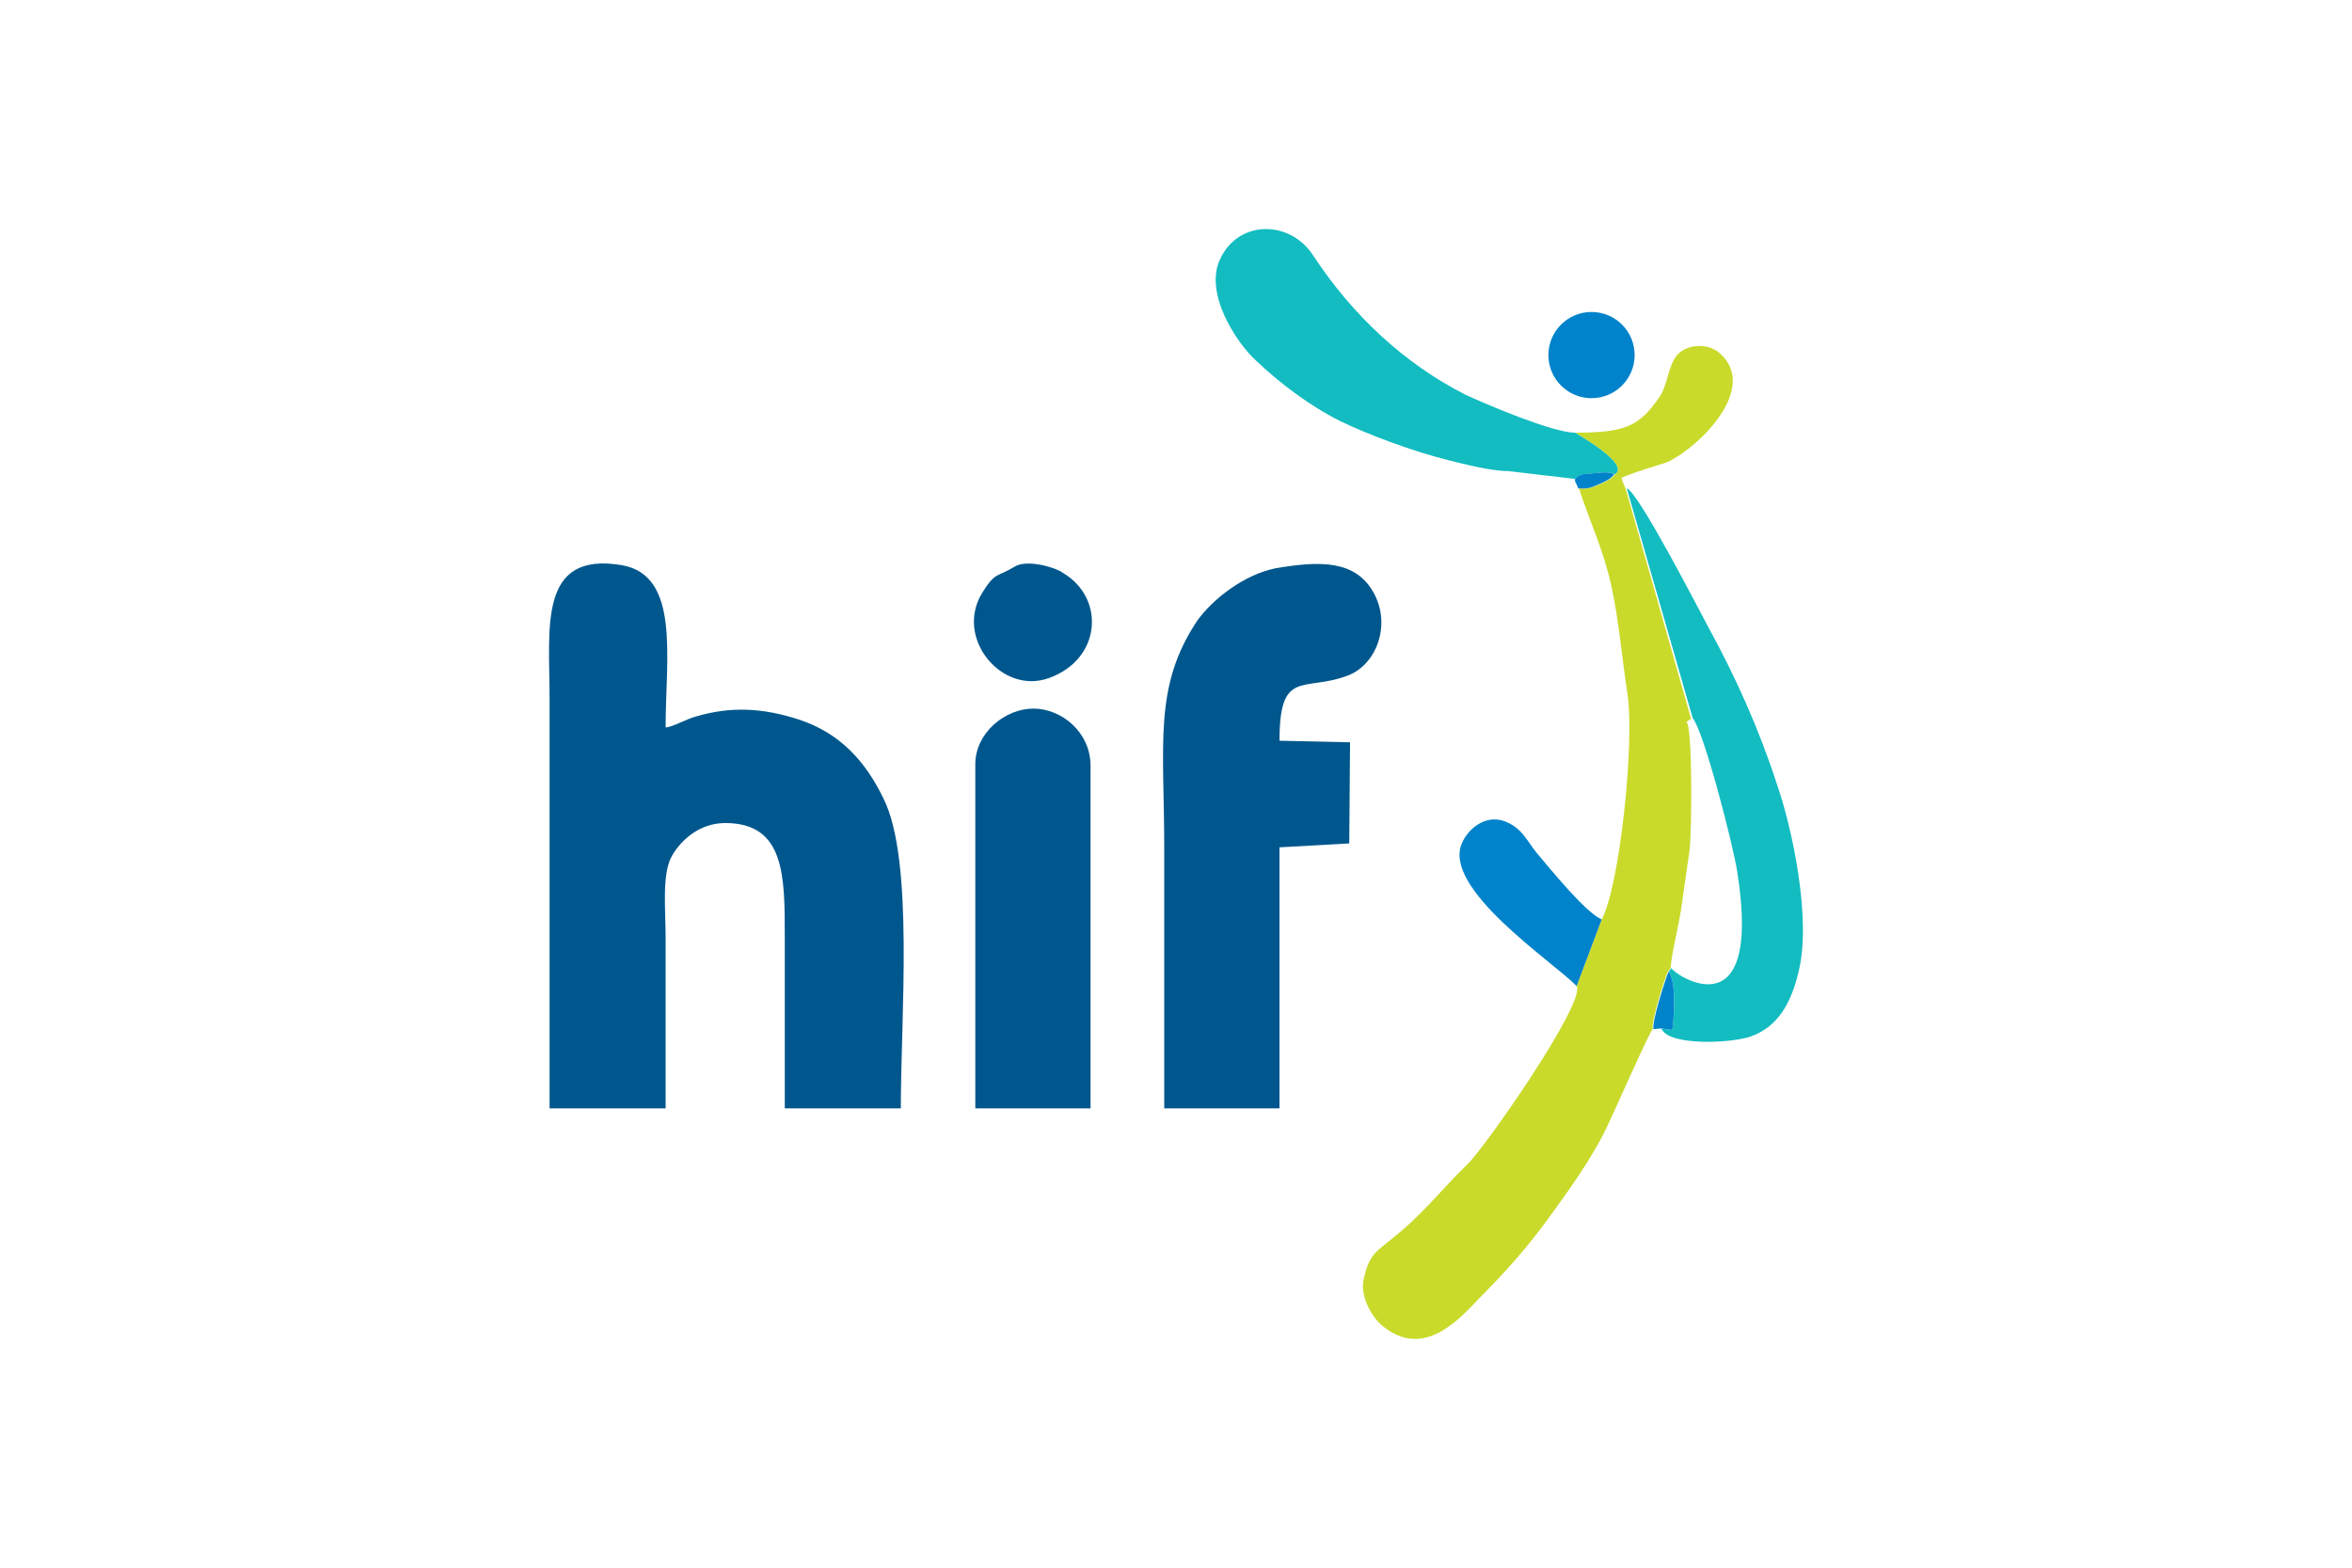
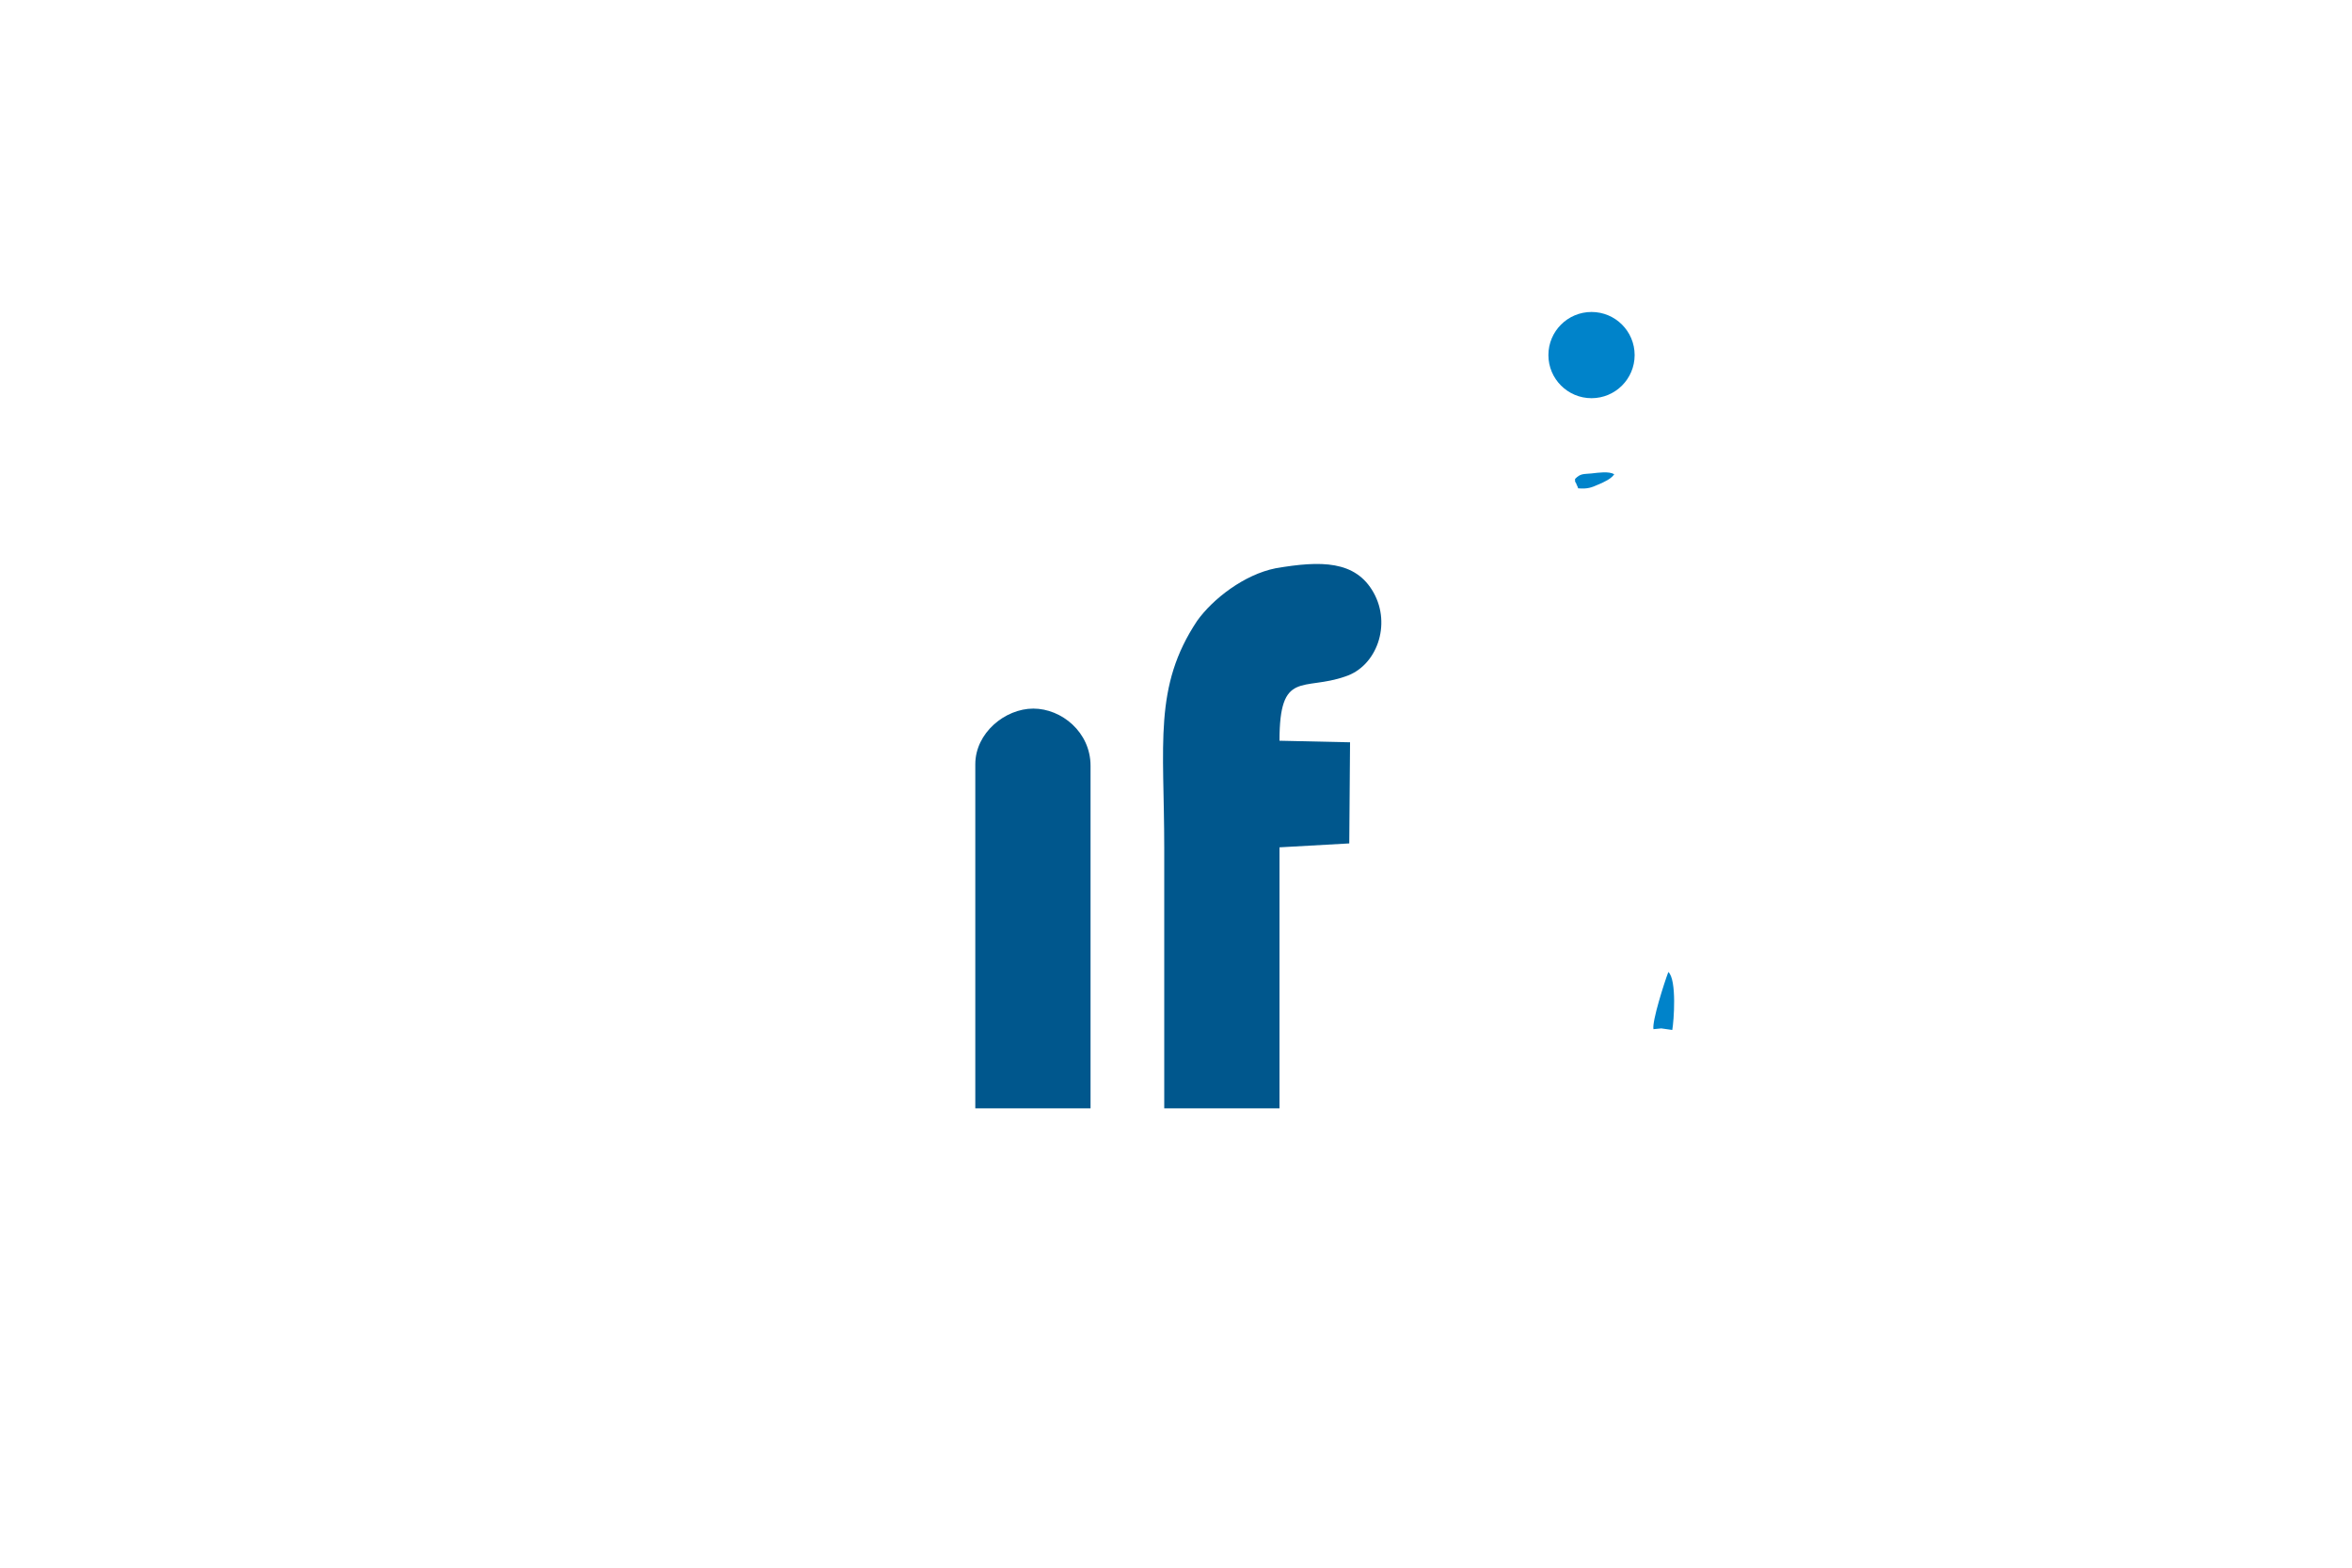
<svg xmlns="http://www.w3.org/2000/svg" version="1.1" id="Layer_1" x="0px" y="0px" viewBox="0 0 300 200" style="enable-background:new 0 0 300 200;" xml:space="preserve">
  <style type="text/css">
	.st0{fill-rule:evenodd;clip-rule:evenodd;fill:#1D1D1B;}
	.st1{fill:#1D1D1B;}
	.st2{fill:#6E6D73;}
	.st3{fill:#FFFFFF;}
	.st4{fill-rule:evenodd;clip-rule:evenodd;}
	.st5{fill:#231F20;}
	.st6{fill:#00A5B9;}
	.st7{fill:#C2C1C6;}
	.st8{fill:#0A4163;}
	.st9{fill:#094063;}
	.st10{fill:#0D4365;}
	.st11{fill:#17B6BF;}
	.st12{fill:#8FD2CE;}
	.st13{fill:#636466;}
	.st14{fill:#00BFD7;}
	.st15{fill:#00BFDC;}
	.st16{fill:#00AEC9;}
	.st17{fill:#8ED8F8;}
	.st18{fill:#0099B0;}
	.st19{fill:#44C8F5;}
	.st20{fill:#008296;}
	.st21{fill:#0091A7;}
	.st22{fill:#00A0B8;}
	.st23{fill:#006474;}
	.st24{fill:#007285;}
	.st25{fill:none;}
	.st26{fill:#FBB040;}
	.st27{fill:#00A6CE;}
	.st28{fill:#00AFDB;}
	.st29{fill:#00B274;}
	.st30{fill:#7F3F98;}
	.st31{fill:#2A2A2A;}
	.st32{fill:#FC5400;}
	.st33{fill:#007DBA;}
	.st34{fill:#E73033;}
	.st35{fill:#1392D1;}
	.st36{fill:#010101;}
	.st37{fill:#1B9DD9;}
	.st38{fill:#E36F1E;}
	.st39{fill:#EB9558;}
	.st40{fill:#9C0059;}
	.st41{fill:#EA610A;}
	.st42{fill:#E53F12;}
	.st43{fill:#241E49;}
	.st44{fill:#241E48;}
	.st45{fill:#251E49;}
	.st46{fill:#241E47;}
	.st47{fill:#241F4A;}
	.st48{fill:#2A3884;}
	.st49{fill:#251E4A;}
	.st50{fill:#231D45;}
	.st51{fill:#089647;}
	.st52{fill:#840035;}
	.st53{fill:#7D0031;}
	.st54{fill:#E01256;}
	.st55{fill:#E01257;}
	.st56{fill:#DA0F55;}
	.st57{fill:#D00B53;}
	.st58{fill:#A30147;}
	.st59{fill:#73012C;}
	.st60{fill:#9E0144;}
	.st61{fill:#970040;}
	.st62{fill:#C50750;}
	.st63{fill:#90003C;}
	.st64{fill:#AC0049;}
	.st65{fill:#B4004B;}
	.st66{fill:#BC034D;}
	.st67{fill:#004833;}
	.st68{fill:#E30000;}
	.st69{fill:#FFCD00;}
	.st70{fill:#78BE20;}
	.st71{clip-path:url(#SVGID_00000060015470464113187830000006524120376339086734_);fill:#003E6A;}
	.st72{clip-path:url(#SVGID_00000098190087529999380940000009154576337380252563_);}
	.st73{clip-path:url(#SVGID_00000143615333046783283630000003326287506550426002_);fill:#003E6A;}
	.st74{clip-path:url(#SVGID_00000007423932919451929530000016334047654425062529_);fill:#003E6A;}
	.st75{clip-path:url(#SVGID_00000046335271419484995420000015368109978701633971_);fill:#003E6A;}
	.st76{clip-path:url(#SVGID_00000029006208087116053770000012107394764944701090_);fill:#003E6A;}
	.st77{clip-path:url(#SVGID_00000119099030983318744940000010752753324628798851_);fill:#003E6A;}
	.st78{clip-path:url(#SVGID_00000085937133327500521500000015670988877269020808_);fill:#003E6A;}
	.st79{clip-path:url(#SVGID_00000070080674030760473660000017593155096117264258_);fill:#003E6A;}
	.st80{clip-path:url(#SVGID_00000034773912294750516380000014666878569885512581_);fill:#003E6A;}
	.st81{clip-path:url(#SVGID_00000042702683011522592680000000010511402602497182_);fill:#003E6A;}
	.st82{clip-path:url(#SVGID_00000152243204779519801760000016742583104488660414_);fill:#003E6A;}
	.st83{clip-path:url(#SVGID_00000169543760403041245100000002871944430576986275_);fill:#003E6A;}
	.st84{clip-path:url(#SVGID_00000078033275100939796170000015333454081557682832_);fill:#003E6A;}
	.st85{clip-path:url(#SVGID_00000114757852655124822300000015726134060277878949_);fill:#003E6A;}
	.st86{fill:#1D225A;}
	.st87{fill:#8CAAD5;}
	.st88{opacity:0.7;fill:#1D225A;enable-background:new    ;}
	.st89{fill:#7A2982;}
	.st90{fill:#7FBC42;}
	.st91{fill:#99D1EB;}
	.st92{fill:#6DB13D;}
	.st93{fill:#A6CE42;}
	.st94{fill:#77787B;}
	.st95{fill:#C7BEBB;}
	.st96{fill:url(#SVGID_00000052800210700453276290000002557851682535066557_);}
	.st97{fill:url(#SVGID_00000089550880878543286930000007856172936685102260_);}
	.st98{fill:url(#SVGID_00000158713352316439154620000011495159642861411757_);}
	.st99{fill:url(#SVGID_00000160883394837125411410000001256275205938637729_);}
	.st100{fill:url(#SVGID_00000166651266354101847290000012541117161551335079_);}
	.st101{fill:url(#SVGID_00000083789709998636812650000017722276889243762846_);}
	.st102{fill:url(#SVGID_00000124849159196354571590000002782355590480276652_);}
	.st103{fill:url(#SVGID_00000078736376318017956050000011864905635540770972_);}
	.st104{fill:url(#SVGID_00000026862106825426257590000013638366357625591944_);}
	.st105{fill:url(#SVGID_00000143598307015061612900000000505364946787551378_);}
	.st106{fill:url(#SVGID_00000109031924675861684840000009494211183401372590_);}
	.st107{fill:url(#SVGID_00000118395303239554159850000012868082761968754837_);}
	.st108{fill:#C6BEBB;}
	.st109{fill:#3C4449;}
	.st110{fill:#DE0614;}
	.st111{fill-rule:evenodd;clip-rule:evenodd;fill:#204D85;}
	.st112{fill-rule:evenodd;clip-rule:evenodd;fill:#E3672A;}
	.st113{fill-rule:evenodd;clip-rule:evenodd;fill:#FFFFFE;}
	.st114{fill-rule:evenodd;clip-rule:evenodd;fill:#E30313;}
	.st115{fill-rule:evenodd;clip-rule:evenodd;fill:#1C0E47;}
	.st116{fill-rule:evenodd;clip-rule:evenodd;fill:#B19759;}
	.st117{fill:#1C0E47;}
	.st118{fill-rule:evenodd;clip-rule:evenodd;fill:#019542;}
	.st119{fill-rule:evenodd;clip-rule:evenodd;fill:#FDFAFB;}
	.st120{fill-rule:evenodd;clip-rule:evenodd;fill:#FFED00;}
	.st121{fill-rule:evenodd;clip-rule:evenodd;fill:#F3ECD1;}
	.st122{fill-rule:evenodd;clip-rule:evenodd;fill:#F13E45;}
	.st123{fill-rule:evenodd;clip-rule:evenodd;fill:#007A83;}
	.st124{fill-rule:evenodd;clip-rule:evenodd;fill:#007B83;}
	.st125{fill-rule:evenodd;clip-rule:evenodd;fill:#007B84;}
	.st126{fill-rule:evenodd;clip-rule:evenodd;fill:#017A85;}
	.st127{fill-rule:evenodd;clip-rule:evenodd;fill:#712782;}
	.st128{fill-rule:evenodd;clip-rule:evenodd;fill:#9A1F80;}
	.st129{fill-rule:evenodd;clip-rule:evenodd;fill:#FFFFFF;}
	.st130{clip-path:url(#SVGID_00000061442065621353058920000004834003349511323286_);}
	
		.st131{clip-path:url(#SVGID_00000036969545433500017080000008569189274712549294_);fill-rule:evenodd;clip-rule:evenodd;fill:#00468B;}
	
		.st132{clip-path:url(#SVGID_00000037693432992718980370000000369948170954133920_);fill-rule:evenodd;clip-rule:evenodd;fill:#00468B;}
	
		.st133{clip-path:url(#SVGID_00000162337669701542714210000011343995270431044739_);fill-rule:evenodd;clip-rule:evenodd;fill:#00468B;}
	
		.st134{clip-path:url(#SVGID_00000182497510847268770320000002440720018986145666_);fill-rule:evenodd;clip-rule:evenodd;fill:#00468B;}
	
		.st135{clip-path:url(#SVGID_00000133488504602813497030000016212014689535533499_);fill-rule:evenodd;clip-rule:evenodd;fill:#00468B;}
	
		.st136{clip-path:url(#SVGID_00000048502953789915091030000013440259565322345910_);fill-rule:evenodd;clip-rule:evenodd;fill:#00468B;}
	
		.st137{clip-path:url(#SVGID_00000066474166765791859750000009710380268311615405_);fill-rule:evenodd;clip-rule:evenodd;fill:#00468B;}
	
		.st138{clip-path:url(#SVGID_00000169558801569864425090000010056036522235861411_);fill-rule:evenodd;clip-rule:evenodd;fill:#00468B;}
	
		.st139{clip-path:url(#SVGID_00000175311946868536348940000012459998300237747123_);fill-rule:evenodd;clip-rule:evenodd;fill:#00468B;}
	
		.st140{clip-path:url(#SVGID_00000037654587622765235780000004146719878622090642_);fill-rule:evenodd;clip-rule:evenodd;fill:#00468B;}
	
		.st141{clip-path:url(#SVGID_00000055678767324162777140000001000921297053372348_);fill-rule:evenodd;clip-rule:evenodd;fill:#00468B;}
	
		.st142{clip-path:url(#SVGID_00000061452098108989132080000017440567589237739192_);fill-rule:evenodd;clip-rule:evenodd;fill:#00468B;}
	.st143{clip-path:url(#SVGID_00000016045820397411647560000004083450516295170466_);}
	
		.st144{clip-path:url(#SVGID_00000181068257858560732160000008528607853132079015_);fill:url(#SVGID_00000155830382794193127940000013947236980284346277_);}
	.st145{clip-path:url(#SVGID_00000013902426446230124150000004278577758117689769_);}
	
		.st146{clip-path:url(#SVGID_00000178169165534589767350000006228590556978065339_);fill-rule:evenodd;clip-rule:evenodd;fill:#00468B;}
	
		.st147{clip-path:url(#SVGID_00000101068697498494926820000008870343783101086881_);fill-rule:evenodd;clip-rule:evenodd;fill:#00468B;}
	
		.st148{clip-path:url(#SVGID_00000092444132279264905410000011172981251751318188_);fill-rule:evenodd;clip-rule:evenodd;fill:#00468B;}
	.st149{clip-path:url(#SVGID_00000160899147961412159930000015074006344990225084_);fill:#00468B;}
	.st150{clip-path:url(#SVGID_00000153669272580410579760000005215123083271556742_);fill:#00468B;}
	.st151{fill-rule:evenodd;clip-rule:evenodd;fill:#005199;}
	.st152{fill-rule:evenodd;clip-rule:evenodd;fill:#005097;}
	.st153{fill-rule:evenodd;clip-rule:evenodd;fill:#7CC144;}
	.st154{fill-rule:evenodd;clip-rule:evenodd;fill:#F66735;}
	.st155{fill-rule:evenodd;clip-rule:evenodd;fill:#014E96;}
	.st156{fill-rule:evenodd;clip-rule:evenodd;fill:#93A4CE;}
	.st157{fill-rule:evenodd;clip-rule:evenodd;fill:#034B8B;}
	.st158{fill-rule:evenodd;clip-rule:evenodd;fill:#0B4C8B;}
	.st159{fill-rule:evenodd;clip-rule:evenodd;fill:#0B528C;}
	.st160{fill-rule:evenodd;clip-rule:evenodd;fill:#90B870;}
	.st161{fill-rule:evenodd;clip-rule:evenodd;fill:#2A2A65;}
	.st162{fill:#002F6B;}
	.st163{fill:#67C7C5;}
	.st164{fill:#00457C;}
	.st165{fill-rule:evenodd;clip-rule:evenodd;fill:#02457C;}
	.st166{fill-rule:evenodd;clip-rule:evenodd;fill:#00A1E2;}
	.st167{fill:#006EB7;}
	.st168{fill:#C9D300;}
	.st169{fill-rule:evenodd;clip-rule:evenodd;fill:#1B154A;}
	.st170{fill-rule:evenodd;clip-rule:evenodd;fill:#F37237;}
	.st171{fill:#1B154A;}
	.st172{fill-rule:evenodd;clip-rule:evenodd;fill:#58585C;}
	.st173{fill-rule:evenodd;clip-rule:evenodd;fill:#54B55E;}
	.st174{fill-rule:evenodd;clip-rule:evenodd;fill:#6D6962;}
	.st175{fill-rule:evenodd;clip-rule:evenodd;fill:#8D2468;}
	.st176{fill-rule:evenodd;clip-rule:evenodd;fill:#911E66;}
	.st177{fill-rule:evenodd;clip-rule:evenodd;fill:#00578D;}
	.st178{fill-rule:evenodd;clip-rule:evenodd;fill:#C9DA2B;}
	.st179{fill-rule:evenodd;clip-rule:evenodd;fill:#12BCC0;}
	.st180{fill-rule:evenodd;clip-rule:evenodd;fill:#0083CA;}
	.st181{fill:#F68B1F;}
	.st182{fill:#FAA61A;}
	.st183{fill:#FFC40C;}
	.st184{fill-rule:evenodd;clip-rule:evenodd;fill:#B5111B;}
	.st185{fill-rule:evenodd;clip-rule:evenodd;fill:#565759;}
	.st186{fill:#070A0A;}
	.st187{fill:#080B0B;}
	.st188{fill:#060808;}
	.st189{fill:#070909;}
</style>
  <g>
-     <path class="st177" d="M70.1,141.4h14.8v-21.9c0-3.4-0.5-8,0.8-10.3c1.2-2.1,3.6-4.2,6.8-4.2c7.6,0,7.6,6.7,7.6,14.5v21.9h14.8   c0-11.7,1.7-31.7-2.2-39.5c-2.3-4.8-5.6-8.4-10.8-10.1c-4.6-1.5-8.7-1.7-13.1-0.4c-1.2,0.3-3.1,1.4-3.9,1.4   c0-8.9,1.9-19.4-5.6-20.7c-10.7-1.8-9.2,8-9.2,16.9V141.4z" />
-     <path class="st178" d="M200.9,55.2c0.1,0.1,7.1,4,5.1,5.3c-0.4,0.6-1.3,1-2,1.3c-0.9,0.4-1.4,0.6-2.6,0.5c1.3,4.1,3,7.5,4.1,12.3   c1,4.5,1.4,9.6,2.1,14c0.9,6.3-1,24.4-3.3,28.7l-3.2,8.5c1.2,2.1-11.8,20.8-14,22.8c-3.2,3.1-5.6,6.3-9.4,9.3   c-2.1,1.8-3.1,2-3.8,5.5c-0.4,2.2,1.3,5.1,2.9,6.1c5.2,3.8,9.7-1.6,12.2-4.2c3.1-3.1,6-6.4,8.6-10c2.4-3.3,5.5-7.6,7.3-11.4   c0.8-1.6,5.4-12.1,5.9-12.6c-0.2-1,1.4-6,1.9-7.3l0.4-0.5c0-1.3,1-5.4,1.3-7.3l1.1-7.7c0.3-2,0.4-16.1-0.4-16.4l0.6-0.4l-8.3-29.2   l-0.6-1.5c1-0.6,5.3-1.8,6-2.1c4.1-2,11.5-9.4,6.6-13.8c-1.4-1.3-4-1.3-5.4,0.1c-1.3,1.5-1.2,3.7-2.3,5.4   C209.1,54.4,207.3,55.2,200.9,55.2z" />
    <path class="st177" d="M148.4,141.4h14.8v-33.3l8.9-0.5l0.1-12.9l-9-0.2c0-9.1,3-6.3,8.4-8.2c4-1.3,5.9-6.6,3.6-10.7   c-2.3-4.1-6.7-4.1-12.5-3.1c-4,0.8-8,3.9-10,6.7c-5.6,8.4-4.2,15.7-4.2,29V141.4z M124.3,141.4h14.8V97.7c0-4.3-3.7-7.3-7.3-7.3   s-7.4,3.1-7.4,7.1V141.4z" />
-     <path class="st179" d="M200.9,61.1c0.7-0.7,1-0.6,2.2-0.7c0.8-0.1,2.1-0.3,2.9,0.1c2-1.3-5-5.2-5.1-5.3c-2.9,0-11.5-3.7-13.9-4.8   c-7.9-4-14.5-10.2-19.5-17.8c-2.9-4.5-9.4-4.6-11.8,0.3c-2.3,4.5,2.2,11,4.4,13c3,2.9,7,5.9,10.8,7.8c3.7,1.8,9.4,3.9,13.8,5   c2,0.5,5.5,1.4,7.7,1.4L200.9,61.1z M215.9,91.6c1.4,1.6,5.2,16.3,5.7,19.7c3.3,21-8.4,12.8-8.4,12.2l-0.4,0.5   c1.1,1,0.7,6.3,0.5,7.4l-1.4-0.2c0.9,2.3,9.1,1.9,11.5,1c3.5-1.3,5.1-4.4,6-8.2c1.7-6.7-0.8-18.4-2.8-24.1   c-2.2-6.8-5.3-13.7-8.6-19.7c-1.4-2.6-9-17.4-10.5-17.9L215.9,91.6z" />
-     <path class="st180" d="M201.1,125.8l3.2-8.5c-2.1-0.9-6.6-6.5-8.3-8.5c-1.3-1.6-1.9-3.3-4.3-4.1c-2.3-0.7-4.4,1-5.2,2.8   C183.8,113.3,198.1,122.7,201.1,125.8z" />
-     <path class="st177" d="M129.4,72.3c-2.3,1.4-2.4,0.6-4.1,3.3c-3.6,5.8,2.5,13.1,8.5,10.9c6.7-2.4,7.2-10.2,1.8-13.4   C134.7,72.4,131,71.3,129.4,72.3z" />
    <g>
      <path class="st180" d="M210.9,131.3l1-0.1l1.4,0.2c0.2-1.1,0.6-6.4-0.5-7.4C212.3,125.3,210.7,130.3,210.9,131.3z M200.9,61.1    c0,0.6,0,0.2,0.2,0.7c0,0.2,0-0.1,0.2,0.5c1.2,0.1,1.7-0.1,2.6-0.5c0.7-0.3,1.6-0.7,2-1.3c-0.7-0.4-2-0.2-2.9-0.1    C201.9,60.5,201.6,60.4,200.9,61.1z" />
      <circle class="st180" cx="203" cy="45.3" r="5.5" />
    </g>
  </g>
</svg>